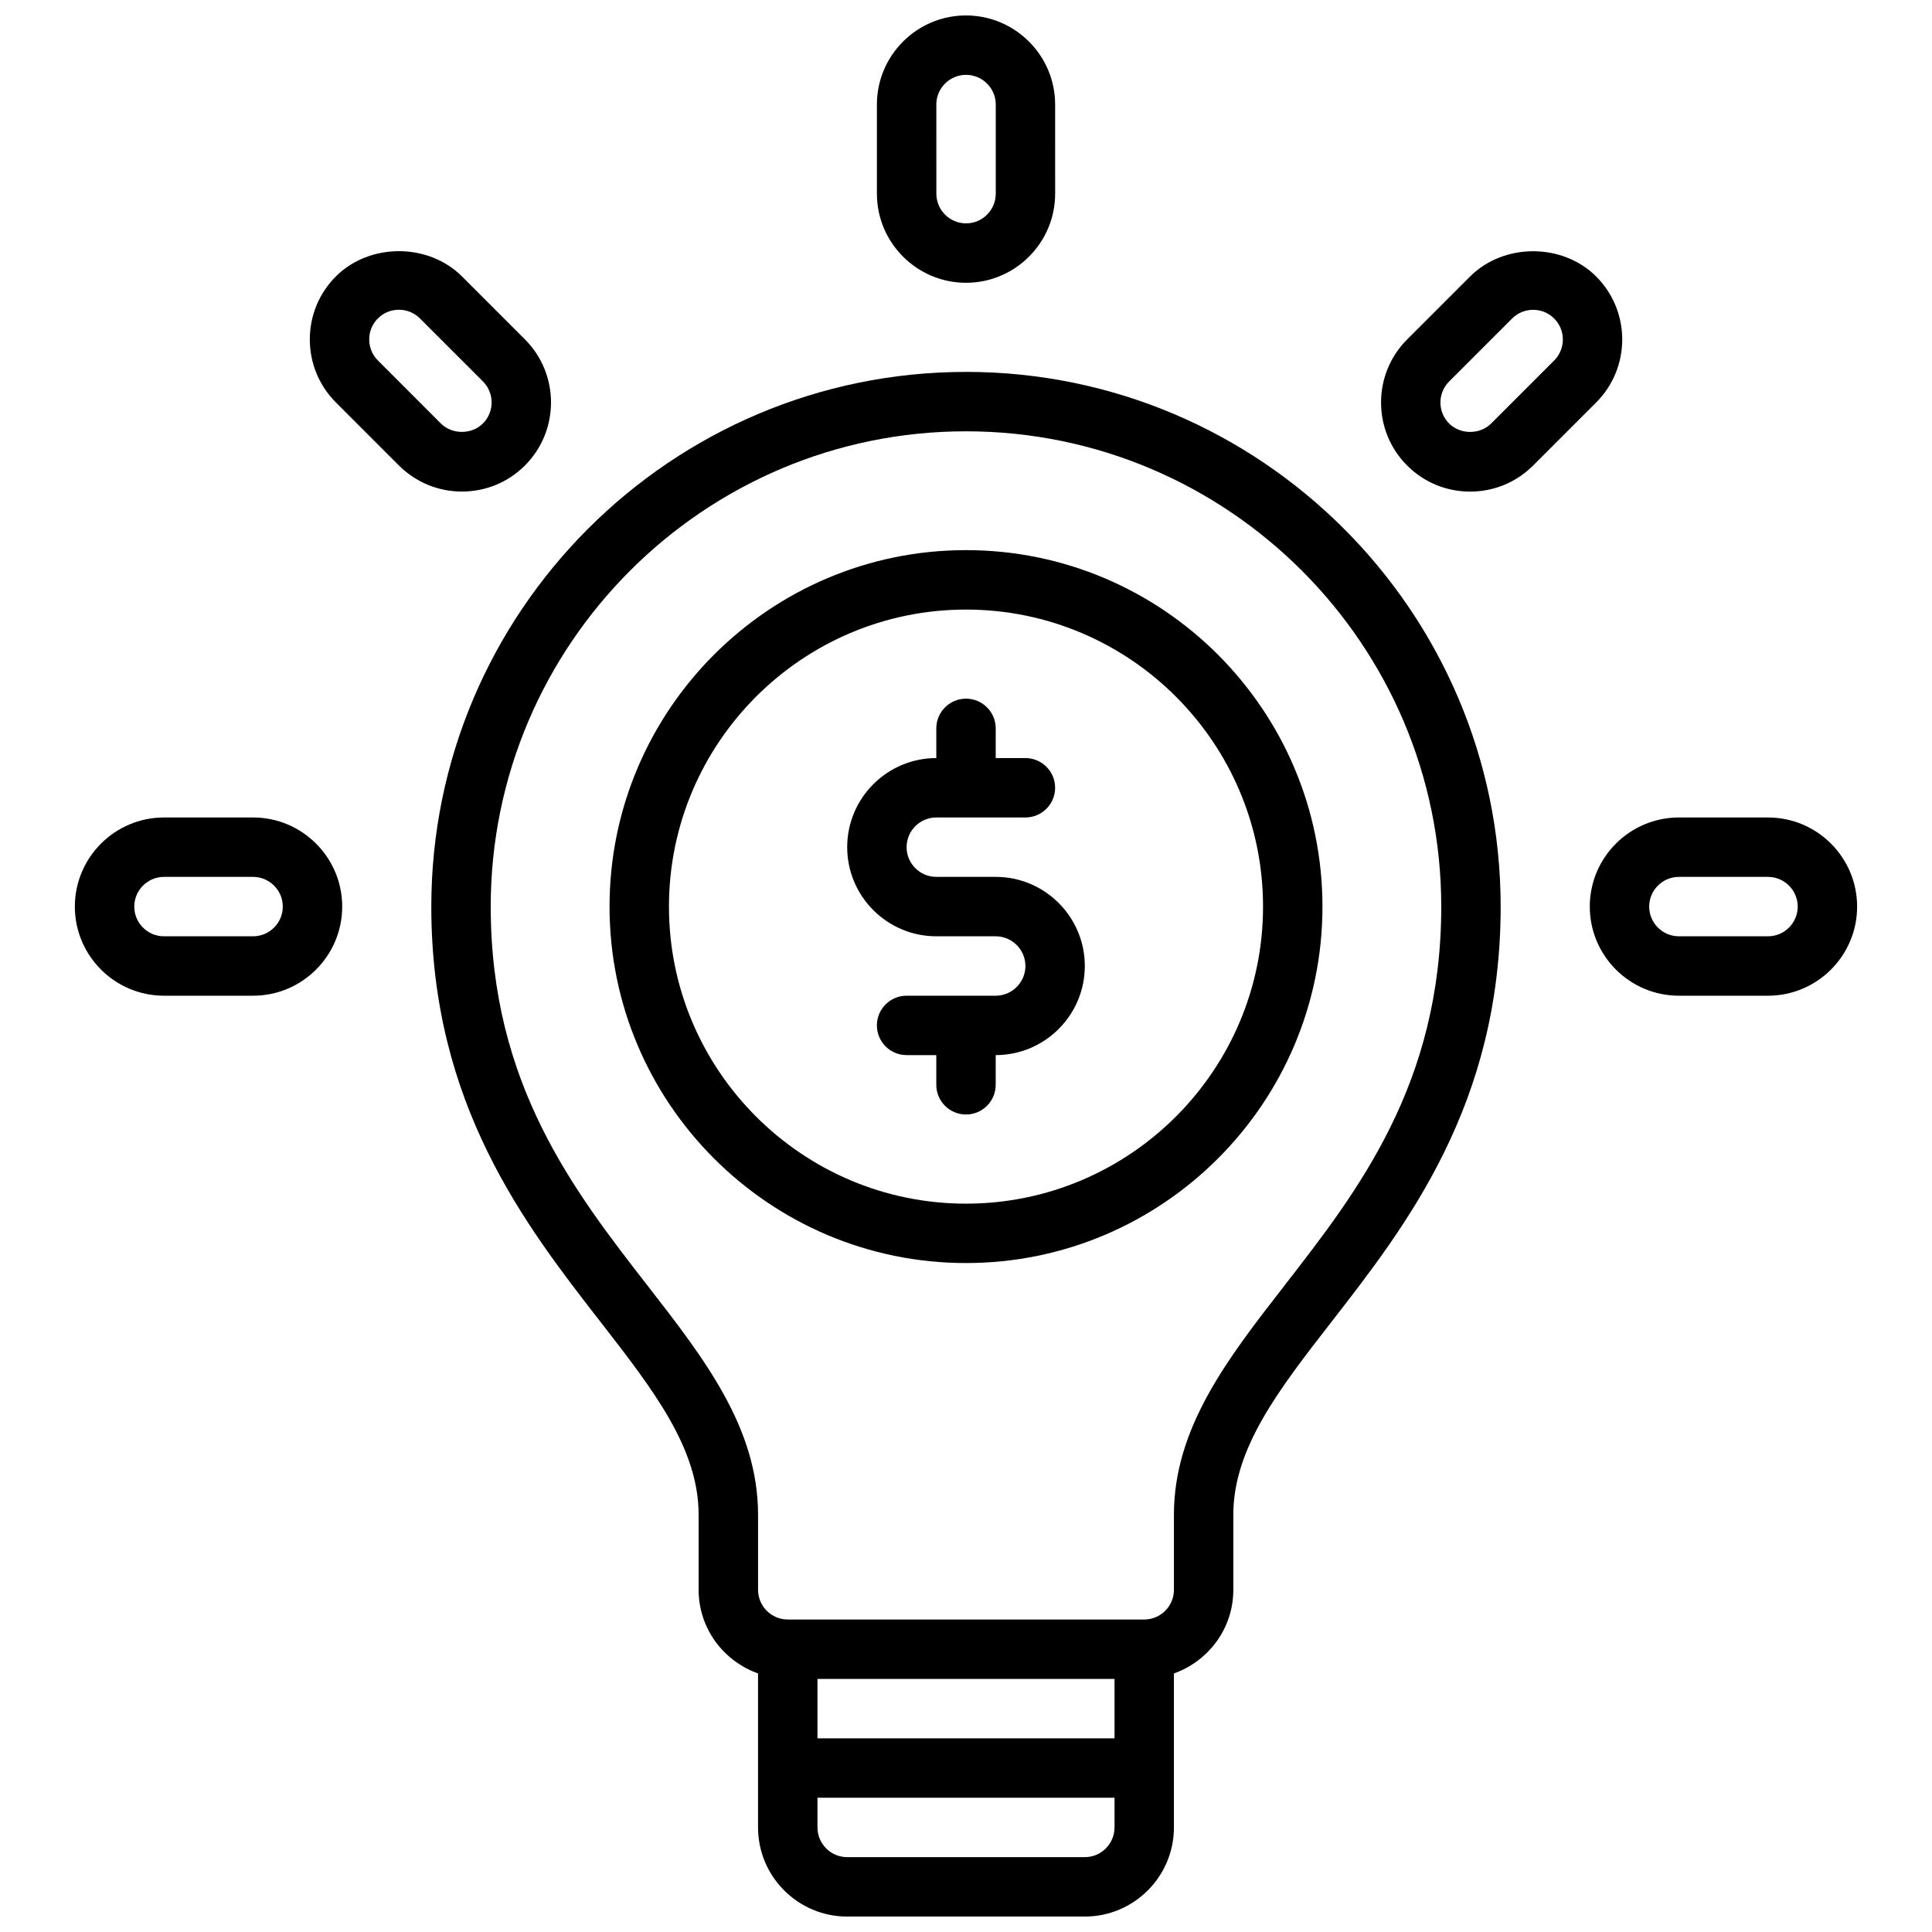
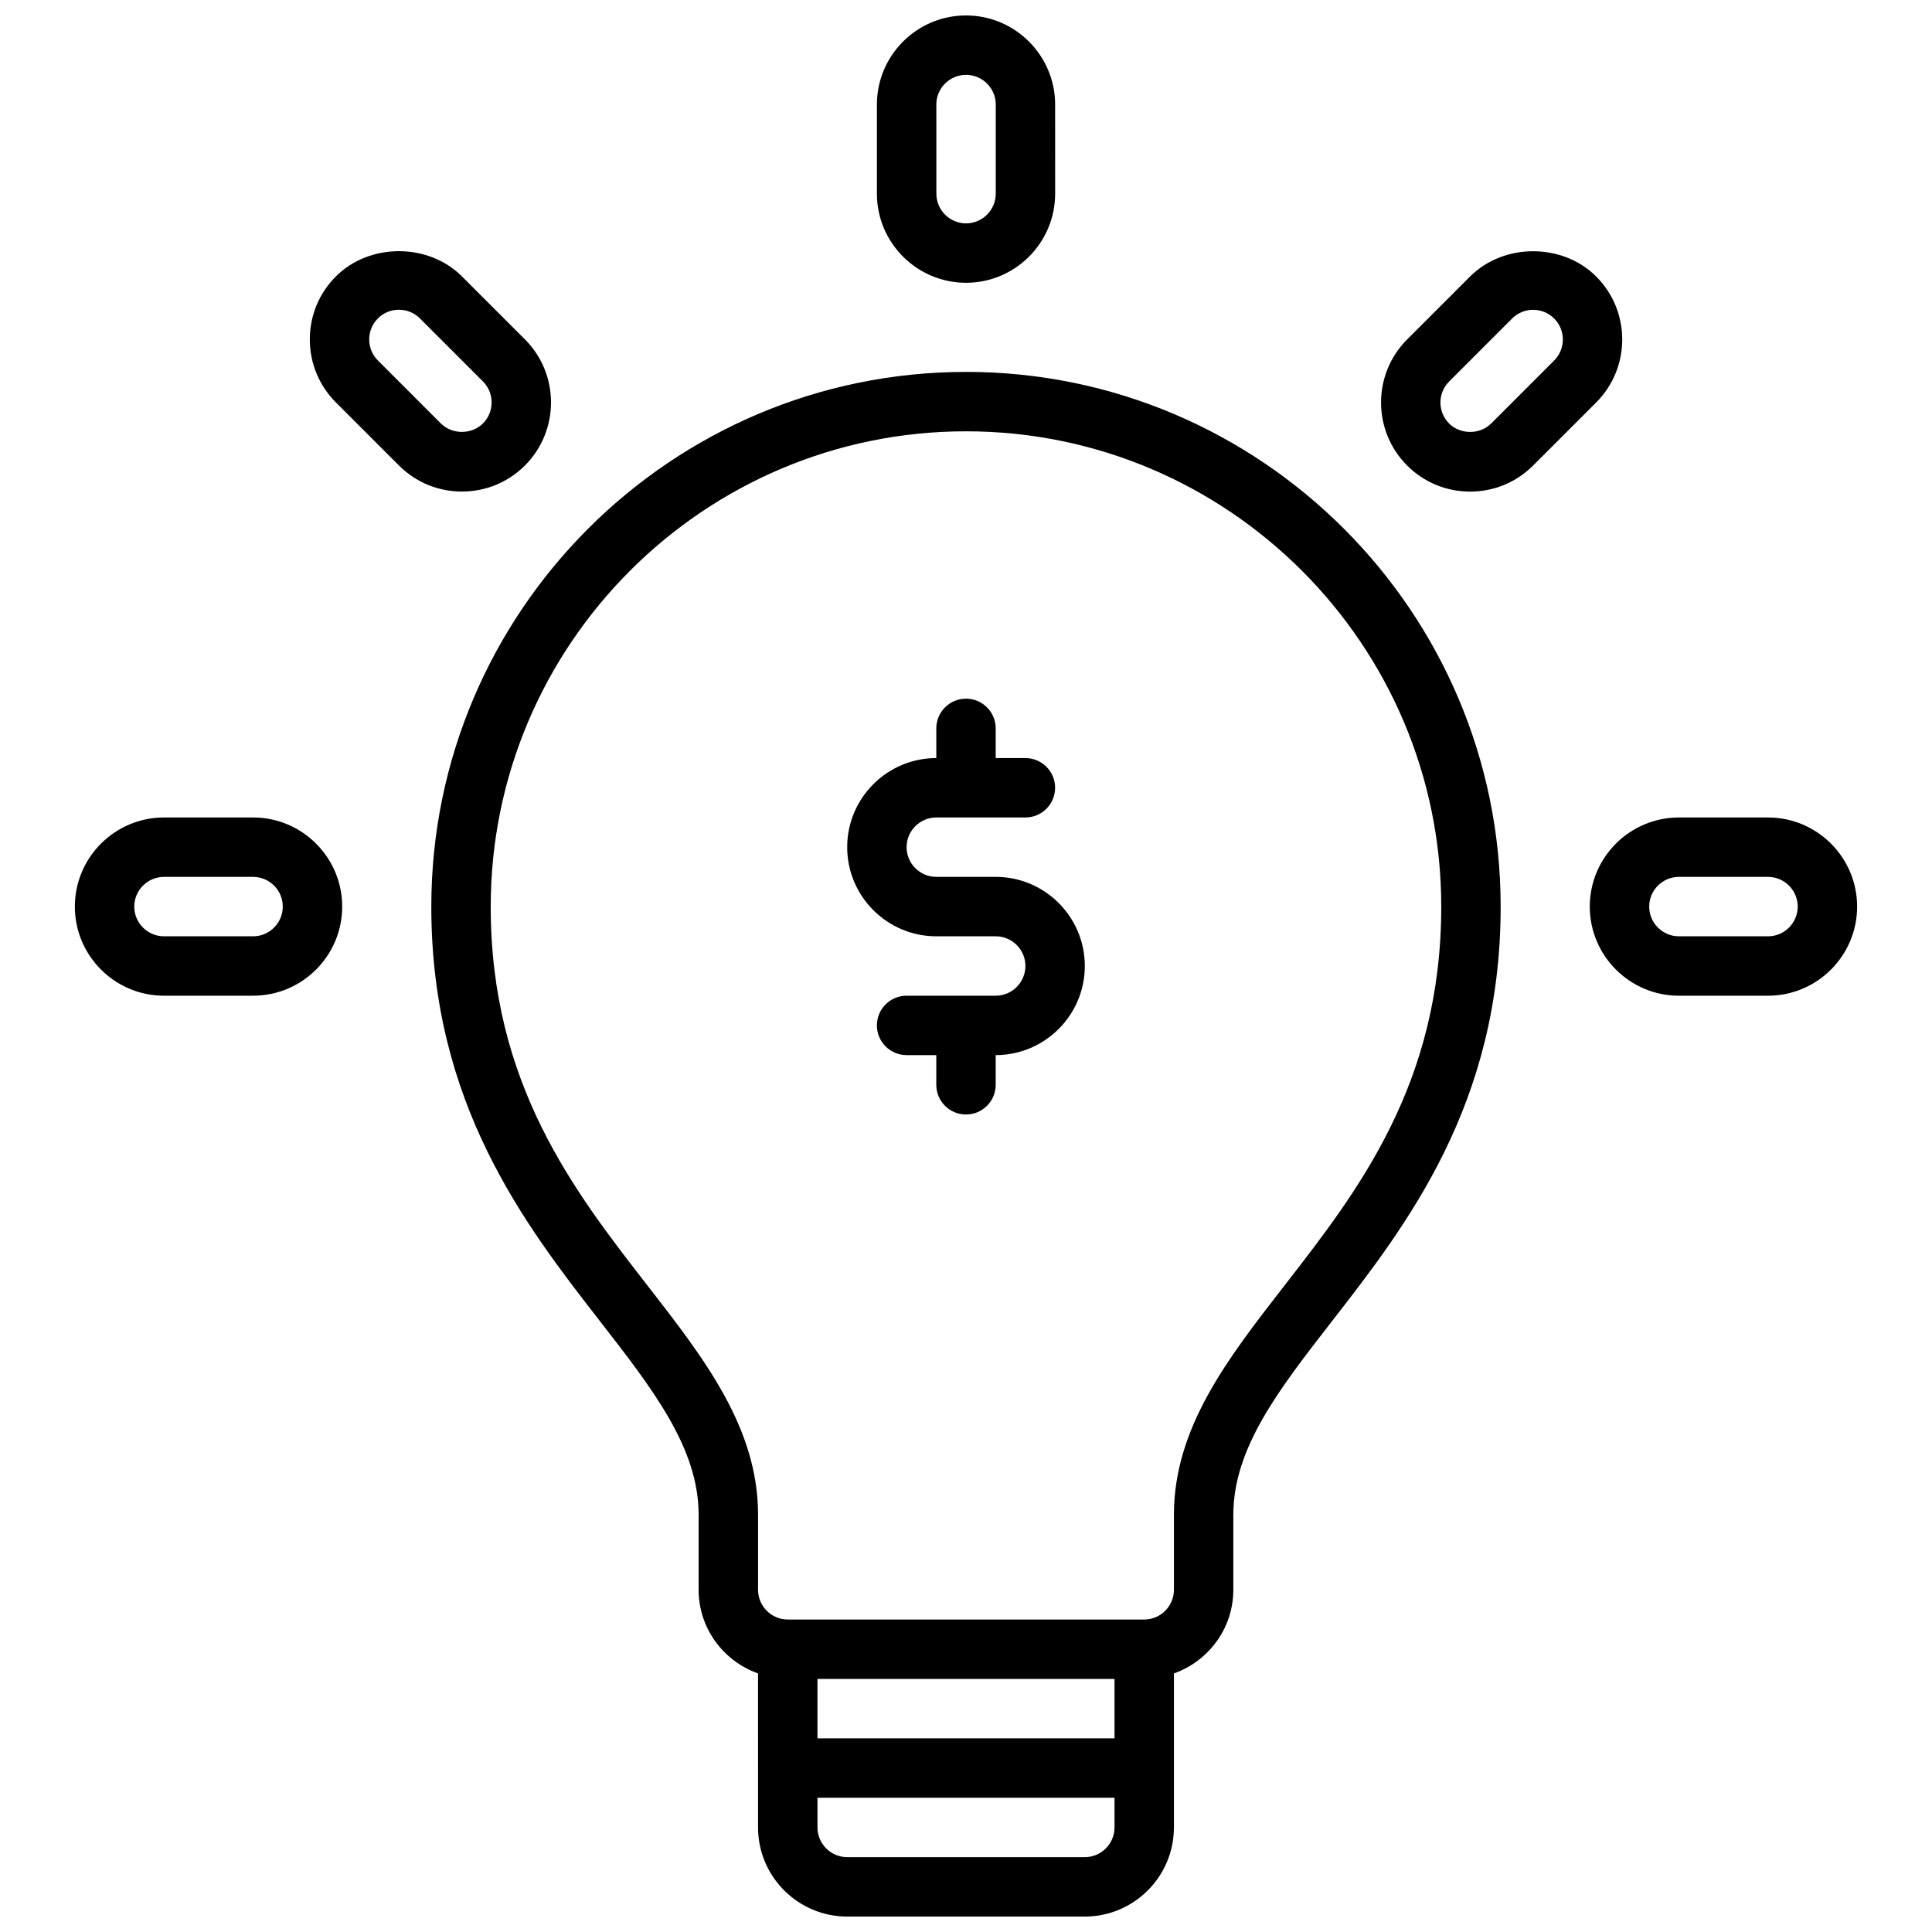
<svg xmlns="http://www.w3.org/2000/svg" width="800px" height="800px" version="1.1" viewBox="144 144 512 512">
  <defs>
    <clipPath id="b">
      <path d="m258 242h284v409.9h-284z" />
    </clipPath>
    <clipPath id="a">
      <path d="m376 148.09h48v70.906h-48z" />
    </clipPath>
  </defs>
-   <path d="m400 289.79c-52.09 0-94.465 42.375-94.465 94.465s42.375 94.465 94.465 94.465 94.465-42.375 94.465-94.465c-0.004-52.09-42.379-94.465-94.465-94.465zm0 173.19c-43.406 0-78.719-35.312-78.719-78.719s35.312-78.719 78.719-78.719 78.719 35.312 78.719 78.719c0 43.402-35.312 78.719-78.719 78.719z" />
  <g clip-path="url(#b)">
    <path d="m400 242.56c-78.129 0-141.7 63.566-141.7 141.7 0 52.379 24.875 84.379 44.863 110.08 13.938 17.941 25.98 33.434 25.98 51.105v19.871c0 10.25 6.598 18.902 15.742 22.16l0.004 40.816c0 13.02 10.598 23.617 23.617 23.617h62.977c13.02 0 23.617-10.598 23.617-23.617v-40.809c9.148-3.266 15.742-11.918 15.742-22.168v-19.867c0-17.672 12.043-33.164 25.984-51.105 19.988-25.707 44.863-57.703 44.863-110.09 0-78.129-63.566-141.7-141.7-141.7zm39.359 346.37v15.742l-78.723 0.004v-15.742zm-7.871 47.234h-62.977c-4.336 0-7.871-3.535-7.871-7.871v-7.871h78.719v7.871c0 4.336-3.535 7.871-7.871 7.871zm52.914-151.48c-15.066 19.379-29.301 37.688-29.301 60.762v19.871c0 4.336-3.535 7.871-7.871 7.871h-94.465c-4.336 0-7.871-3.535-7.871-7.871v-19.867c0-23.074-14.234-41.383-29.301-60.766-19.473-25.051-41.547-53.445-41.547-100.43 0-69.445 56.504-125.95 125.95-125.95 69.445 0 125.95 56.504 125.95 125.95-0.004 46.98-22.074 75.375-41.551 100.43z" />
  </g>
  <path d="m407.87 376.38h-15.742c-4.336 0-7.871-3.535-7.871-7.871 0-4.336 3.535-7.871 7.871-7.871h23.617c4.344 0 7.871-3.527 7.871-7.871s-3.527-7.871-7.871-7.871h-7.871v-7.871c0-4.344-3.527-7.871-7.871-7.871s-7.871 3.527-7.871 7.871v7.871c-13.02 0-23.617 10.598-23.617 23.617s10.598 23.617 23.617 23.617h15.742c4.336 0 7.871 3.535 7.871 7.871 0 4.336-3.535 7.871-7.871 7.871h-23.617c-4.344 0-7.871 3.527-7.871 7.871s3.527 7.871 7.871 7.871h7.871v7.871c0 4.344 3.527 7.871 7.871 7.871s7.871-3.527 7.871-7.871v-7.871c13.02 0 23.617-10.598 23.617-23.617 0-13.023-10.598-23.617-23.617-23.617z" />
  <path d="m612.54 360.64h-23.617c-13.02 0-23.617 10.598-23.617 23.617 0 13.02 10.598 23.617 23.617 23.617h23.617c13.02 0 23.617-10.598 23.617-23.617 0-13.02-10.598-23.617-23.617-23.617zm0 31.488h-23.617c-4.336 0-7.871-3.535-7.871-7.871 0-4.336 3.535-7.871 7.871-7.871h23.617c4.336 0 7.871 3.535 7.871 7.871 0 4.34-3.535 7.871-7.871 7.871z" />
  <path d="m211.07 360.64h-23.617c-13.02 0-23.617 10.598-23.617 23.617 0 13.02 10.598 23.617 23.617 23.617h23.617c13.02 0 23.617-10.598 23.617-23.617 0-13.02-10.598-23.617-23.617-23.617zm0 31.488h-23.617c-4.336 0-7.871-3.535-7.871-7.871 0-4.336 3.535-7.871 7.871-7.871h23.617c4.336 0 7.871 3.535 7.871 7.871 0 4.34-3.535 7.871-7.871 7.871z" />
  <path d="m567 217.27c-8.918-8.918-24.48-8.918-33.41 0l-16.695 16.695c-9.203 9.203-9.203 24.184 0 33.395 4.465 4.465 10.391 6.918 16.703 6.918 6.305 0 12.242-2.457 16.695-6.91l16.695-16.695c9.223-9.211 9.223-24.191 0.012-33.402zm-11.133 22.27-16.695 16.695c-2.977 2.977-8.172 2.969-11.141 0-3.07-3.07-3.07-8.062 0-11.133l16.695-16.695c1.488-1.488 3.465-2.305 5.574-2.305s4.078 0.82 5.566 2.297c3.07 3.07 3.07 8.07 0 11.141z" />
  <g clip-path="url(#a)">
    <path d="m400 218.94c13.027 0 23.625-10.598 23.625-23.617l-0.004-23.613c0-13.02-10.605-23.617-23.633-23.617-13.012 0-23.598 10.598-23.598 23.617v23.613c0 13.016 10.594 23.609 23.609 23.617zm-7.867-47.23c0-4.34 3.535-7.875 7.883-7.875 4.336 0 7.871 3.535 7.871 7.871v23.617c0 4.336-3.535 7.871-7.871 7.871-4.344 0-7.871-3.535-7.871-7.871l-0.004-23.613z" />
  </g>
  <path d="m283.12 267.35c9.203-9.211 9.203-24.191 0-33.402l-16.695-16.695c-8.926-8.926-24.496-8.91-33.402-0.008-4.465 4.457-6.918 10.383-6.918 16.695s2.457 12.258 6.926 16.719l16.688 16.695c4.465 4.457 10.391 6.91 16.695 6.91 6.309 0.004 12.23-2.445 16.707-6.914zm-38.965-27.82c-1.496-1.488-2.312-3.473-2.312-5.582 0-2.102 0.82-4.07 2.305-5.566 1.48-1.48 3.457-2.297 5.566-2.297s4.086 0.82 5.574 2.305l16.695 16.695c3.07 3.07 3.07 8.062 0 11.133-2.984 2.984-8.164 2.984-11.148 0.008z" />
</svg>